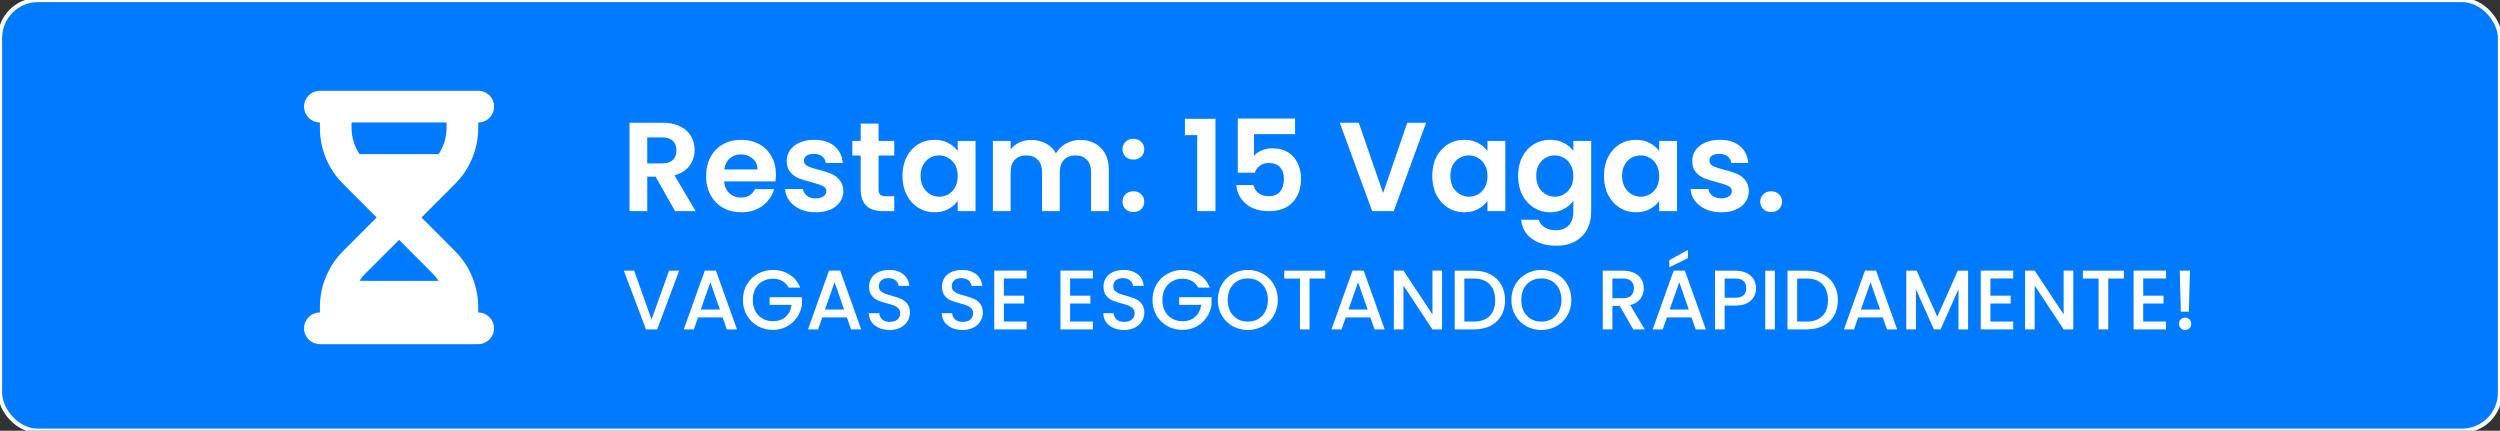
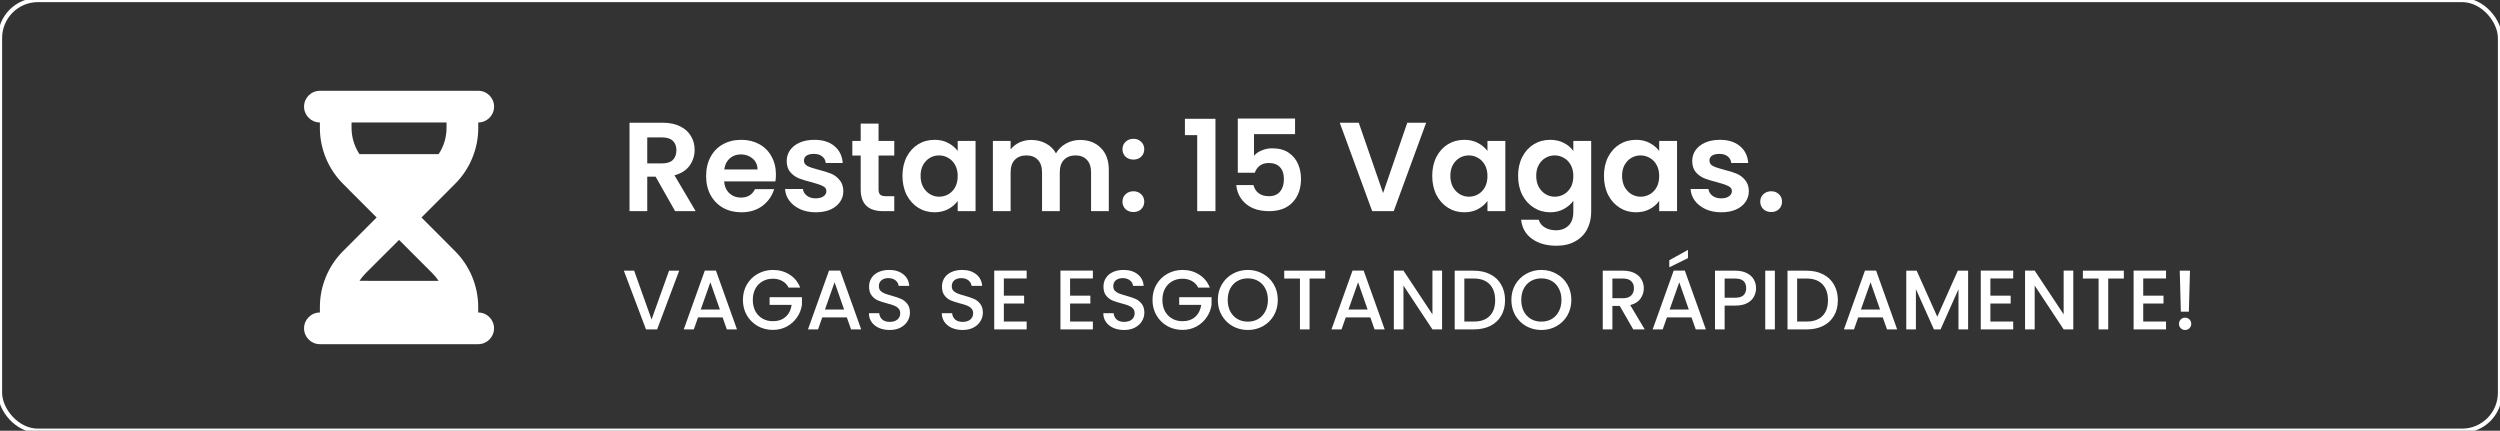
<svg xmlns="http://www.w3.org/2000/svg" width="592" height="102" viewBox="0 0 592 102" fill="none">
  <rect x="0" y="0" width="592" height="102" fill="#333333" stroke="none" />
-   <rect width="592" height="102" rx="9" fill="#007BFF" />
  <rect width="592" height="102" rx="9" stroke="white" />
  <path d="M75.749 21.5C73.675 21.5 72 23.176 72 25.25C72 27.324 73.675 29 75.749 29V30.289C75.749 35.258 77.729 40.027 81.244 43.543L89.187 51.5L81.244 59.457C77.729 62.973 75.749 67.742 75.749 72.711V74C73.675 74 72 75.676 72 77.75C72 79.824 73.675 81.5 75.749 81.5H79.498H109.49H113.239C115.313 81.5 116.988 79.824 116.988 77.75C116.988 75.676 115.313 74 113.239 74V72.711C113.239 67.742 111.259 62.973 107.745 59.457L99.801 51.5L107.756 43.543C111.271 40.027 113.251 35.258 113.251 30.289V29C115.325 29 117 27.324 117 25.25C117 23.176 115.325 21.5 113.251 21.5H109.49H79.498H75.749ZM83.247 30.289V29H105.741V30.289C105.741 32.516 105.085 34.672 103.867 36.5H85.122C83.915 34.672 83.247 32.516 83.247 30.289ZM85.122 66.5C85.532 65.879 86.012 65.293 86.539 64.754L94.494 56.809L102.449 64.766C102.988 65.305 103.457 65.891 103.867 66.512L85.122 66.5Z" fill="white" />
  <path d="M160.83 64.1L155.61 78H152.97L147.73 64.1H150.17L154.29 75.66L158.43 64.1H160.83ZM171.116 75.16H165.296L164.296 78H161.916L166.896 64.08H169.536L174.516 78H172.116L171.116 75.16ZM170.476 73.3L168.216 66.84L165.936 73.3H170.476ZM186.742 68.1C186.382 67.407 185.882 66.887 185.242 66.54C184.602 66.18 183.862 66 183.022 66C182.102 66 181.282 66.207 180.562 66.62C179.842 67.033 179.275 67.62 178.862 68.38C178.462 69.14 178.262 70.02 178.262 71.02C178.262 72.02 178.462 72.907 178.862 73.68C179.275 74.44 179.842 75.027 180.562 75.44C181.282 75.853 182.102 76.06 183.022 76.06C184.262 76.06 185.268 75.713 186.042 75.02C186.815 74.327 187.288 73.387 187.462 72.2H182.242V70.38H189.902V72.16C189.755 73.24 189.368 74.233 188.742 75.14C188.128 76.047 187.322 76.773 186.322 77.32C185.335 77.853 184.235 78.12 183.022 78.12C181.715 78.12 180.522 77.82 179.442 77.22C178.362 76.607 177.502 75.76 176.862 74.68C176.235 73.6 175.922 72.38 175.922 71.02C175.922 69.66 176.235 68.44 176.862 67.36C177.502 66.28 178.362 65.44 179.442 64.84C180.535 64.227 181.728 63.92 183.022 63.92C184.502 63.92 185.815 64.287 186.962 65.02C188.122 65.74 188.962 66.767 189.482 68.1H186.742ZM200.53 75.16H194.71L193.71 78H191.33L196.31 64.08H198.95L203.93 78H201.53L200.53 75.16ZM199.89 73.3L197.63 66.84L195.35 73.3H199.89ZM210.676 78.14C209.742 78.14 208.902 77.98 208.156 77.66C207.409 77.327 206.822 76.86 206.396 76.26C205.969 75.66 205.756 74.96 205.756 74.16H208.196C208.249 74.76 208.482 75.253 208.896 75.64C209.322 76.027 209.916 76.22 210.676 76.22C211.462 76.22 212.076 76.033 212.516 75.66C212.956 75.273 213.176 74.78 213.176 74.18C213.176 73.713 213.036 73.333 212.756 73.04C212.489 72.747 212.149 72.52 211.736 72.36C211.336 72.2 210.776 72.027 210.056 71.84C209.149 71.6 208.409 71.36 207.836 71.12C207.276 70.867 206.796 70.48 206.396 69.96C205.996 69.44 205.796 68.747 205.796 67.88C205.796 67.08 205.996 66.38 206.396 65.78C206.796 65.18 207.356 64.72 208.076 64.4C208.796 64.08 209.629 63.92 210.576 63.92C211.922 63.92 213.022 64.26 213.876 64.94C214.742 65.607 215.222 66.527 215.316 67.7H212.796C212.756 67.193 212.516 66.76 212.076 66.4C211.636 66.04 211.056 65.86 210.336 65.86C209.682 65.86 209.149 66.027 208.736 66.36C208.322 66.693 208.116 67.173 208.116 67.8C208.116 68.227 208.242 68.58 208.496 68.86C208.762 69.127 209.096 69.34 209.496 69.5C209.896 69.66 210.442 69.833 211.136 70.02C212.056 70.273 212.802 70.527 213.376 70.78C213.962 71.033 214.456 71.427 214.856 71.96C215.269 72.48 215.476 73.18 215.476 74.06C215.476 74.767 215.282 75.433 214.896 76.06C214.522 76.687 213.969 77.193 213.236 77.58C212.516 77.953 211.662 78.14 210.676 78.14ZM227.941 78.14C227.008 78.14 226.168 77.98 225.421 77.66C224.675 77.327 224.088 76.86 223.661 76.26C223.235 75.66 223.021 74.96 223.021 74.16H225.461C225.515 74.76 225.748 75.253 226.161 75.64C226.588 76.027 227.181 76.22 227.941 76.22C228.728 76.22 229.341 76.033 229.781 75.66C230.221 75.273 230.441 74.78 230.441 74.18C230.441 73.713 230.301 73.333 230.021 73.04C229.755 72.747 229.415 72.52 229.001 72.36C228.601 72.2 228.041 72.027 227.321 71.84C226.415 71.6 225.675 71.36 225.101 71.12C224.541 70.867 224.061 70.48 223.661 69.96C223.261 69.44 223.061 68.747 223.061 67.88C223.061 67.08 223.261 66.38 223.661 65.78C224.061 65.18 224.621 64.72 225.341 64.4C226.061 64.08 226.895 63.92 227.841 63.92C229.188 63.92 230.288 64.26 231.141 64.94C232.008 65.607 232.488 66.527 232.581 67.7H230.061C230.021 67.193 229.781 66.76 229.341 66.4C228.901 66.04 228.321 65.86 227.601 65.86C226.948 65.86 226.415 66.027 226.001 66.36C225.588 66.693 225.381 67.173 225.381 67.8C225.381 68.227 225.508 68.58 225.761 68.86C226.028 69.127 226.361 69.34 226.761 69.5C227.161 69.66 227.708 69.833 228.401 70.02C229.321 70.273 230.068 70.527 230.641 70.78C231.228 71.033 231.721 71.427 232.121 71.96C232.535 72.48 232.741 73.18 232.741 74.06C232.741 74.767 232.548 75.433 232.161 76.06C231.788 76.687 231.235 77.193 230.501 77.58C229.781 77.953 228.928 78.14 227.941 78.14ZM237.712 65.94V70.02H242.512V71.88H237.712V76.14H243.112V78H235.432V64.08H243.112V65.94H237.712ZM253.395 65.94V70.02H258.195V71.88H253.395V76.14H258.795V78H251.115V64.08H258.795V65.94H253.395ZM266.184 78.14C265.25 78.14 264.41 77.98 263.664 77.66C262.917 77.327 262.33 76.86 261.904 76.26C261.477 75.66 261.264 74.96 261.264 74.16H263.704C263.757 74.76 263.99 75.253 264.404 75.64C264.83 76.027 265.424 76.22 266.184 76.22C266.97 76.22 267.584 76.033 268.024 75.66C268.464 75.273 268.684 74.78 268.684 74.18C268.684 73.713 268.544 73.333 268.264 73.04C267.997 72.747 267.657 72.52 267.244 72.36C266.844 72.2 266.284 72.027 265.564 71.84C264.657 71.6 263.917 71.36 263.344 71.12C262.784 70.867 262.304 70.48 261.904 69.96C261.504 69.44 261.304 68.747 261.304 67.88C261.304 67.08 261.504 66.38 261.904 65.78C262.304 65.18 262.864 64.72 263.584 64.4C264.304 64.08 265.137 63.92 266.084 63.92C267.43 63.92 268.53 64.26 269.384 64.94C270.25 65.607 270.73 66.527 270.824 67.7H268.304C268.264 67.193 268.024 66.76 267.584 66.4C267.144 66.04 266.564 65.86 265.844 65.86C265.19 65.86 264.657 66.027 264.244 66.36C263.83 66.693 263.624 67.173 263.624 67.8C263.624 68.227 263.75 68.58 264.004 68.86C264.27 69.127 264.604 69.34 265.004 69.5C265.404 69.66 265.95 69.833 266.644 70.02C267.564 70.273 268.31 70.527 268.884 70.78C269.47 71.033 269.964 71.427 270.364 71.96C270.777 72.48 270.984 73.18 270.984 74.06C270.984 74.767 270.79 75.433 270.404 76.06C270.03 76.687 269.477 77.193 268.744 77.58C268.024 77.953 267.17 78.14 266.184 78.14ZM283.734 68.1C283.374 67.407 282.874 66.887 282.234 66.54C281.594 66.18 280.854 66 280.014 66C279.094 66 278.274 66.207 277.554 66.62C276.834 67.033 276.267 67.62 275.854 68.38C275.454 69.14 275.254 70.02 275.254 71.02C275.254 72.02 275.454 72.907 275.854 73.68C276.267 74.44 276.834 75.027 277.554 75.44C278.274 75.853 279.094 76.06 280.014 76.06C281.254 76.06 282.26 75.713 283.034 75.02C283.807 74.327 284.28 73.387 284.454 72.2H279.234V70.38H286.894V72.16C286.747 73.24 286.36 74.233 285.734 75.14C285.12 76.047 284.314 76.773 283.314 77.32C282.327 77.853 281.227 78.12 280.014 78.12C278.707 78.12 277.514 77.82 276.434 77.22C275.354 76.607 274.494 75.76 273.854 74.68C273.227 73.6 272.914 72.38 272.914 71.02C272.914 69.66 273.227 68.44 273.854 67.36C274.494 66.28 275.354 65.44 276.434 64.84C277.527 64.227 278.72 63.92 280.014 63.92C281.494 63.92 282.807 64.287 283.954 65.02C285.114 65.74 285.954 66.767 286.474 68.1H283.734ZM295.483 78.14C294.189 78.14 292.996 77.84 291.903 77.24C290.823 76.627 289.963 75.78 289.323 74.7C288.696 73.607 288.383 72.38 288.383 71.02C288.383 69.66 288.696 68.44 289.323 67.36C289.963 66.28 290.823 65.44 291.903 64.84C292.996 64.227 294.189 63.92 295.483 63.92C296.789 63.92 297.983 64.227 299.063 64.84C300.156 65.44 301.016 66.28 301.643 67.36C302.269 68.44 302.583 69.66 302.583 71.02C302.583 72.38 302.269 73.607 301.643 74.7C301.016 75.78 300.156 76.627 299.063 77.24C297.983 77.84 296.789 78.14 295.483 78.14ZM295.483 76.16C296.403 76.16 297.223 75.953 297.943 75.54C298.663 75.113 299.223 74.513 299.623 73.74C300.036 72.953 300.243 72.047 300.243 71.02C300.243 69.993 300.036 69.093 299.623 68.32C299.223 67.547 298.663 66.953 297.943 66.54C297.223 66.127 296.403 65.92 295.483 65.92C294.563 65.92 293.743 66.127 293.023 66.54C292.303 66.953 291.736 67.547 291.323 68.32C290.923 69.093 290.723 69.993 290.723 71.02C290.723 72.047 290.923 72.953 291.323 73.74C291.736 74.513 292.303 75.113 293.023 75.54C293.743 75.953 294.563 76.16 295.483 76.16ZM313.806 64.1V65.96H310.106V78H307.826V65.96H304.106V64.1H313.806ZM324.495 75.16H318.675L317.675 78H315.295L320.275 64.08H322.915L327.895 78H325.495L324.495 75.16ZM323.855 73.3L321.595 66.84L319.315 73.3H323.855ZM341.481 78H339.201L332.341 67.62V78H330.061V64.08H332.341L339.201 74.44V64.08H341.481V78ZM349.015 64.1C350.495 64.1 351.788 64.387 352.895 64.96C354.015 65.52 354.875 66.333 355.475 67.4C356.088 68.453 356.395 69.687 356.395 71.1C356.395 72.513 356.088 73.74 355.475 74.78C354.875 75.82 354.015 76.62 352.895 77.18C351.788 77.727 350.495 78 349.015 78H344.475V64.1H349.015ZM349.015 76.14C350.641 76.14 351.888 75.7 352.755 74.82C353.621 73.94 354.055 72.7 354.055 71.1C354.055 69.487 353.621 68.227 352.755 67.32C351.888 66.413 350.641 65.96 349.015 65.96H346.755V76.14H349.015ZM364.994 78.14C363.701 78.14 362.508 77.84 361.414 77.24C360.334 76.627 359.474 75.78 358.834 74.7C358.208 73.607 357.894 72.38 357.894 71.02C357.894 69.66 358.208 68.44 358.834 67.36C359.474 66.28 360.334 65.44 361.414 64.84C362.508 64.227 363.701 63.92 364.994 63.92C366.301 63.92 367.494 64.227 368.574 64.84C369.668 65.44 370.528 66.28 371.154 67.36C371.781 68.44 372.094 69.66 372.094 71.02C372.094 72.38 371.781 73.607 371.154 74.7C370.528 75.78 369.668 76.627 368.574 77.24C367.494 77.84 366.301 78.14 364.994 78.14ZM364.994 76.16C365.914 76.16 366.734 75.953 367.454 75.54C368.174 75.113 368.734 74.513 369.134 73.74C369.548 72.953 369.754 72.047 369.754 71.02C369.754 69.993 369.548 69.093 369.134 68.32C368.734 67.547 368.174 66.953 367.454 66.54C366.734 66.127 365.914 65.92 364.994 65.92C364.074 65.92 363.254 66.127 362.534 66.54C361.814 66.953 361.248 67.547 360.834 68.32C360.434 69.093 360.234 69.993 360.234 71.02C360.234 72.047 360.434 72.953 360.834 73.74C361.248 74.513 361.814 75.113 362.534 75.54C363.254 75.953 364.074 76.16 364.994 76.16ZM386.753 78L383.553 72.44H381.813V78H379.533V64.1H384.333C385.4 64.1 386.3 64.287 387.033 64.66C387.78 65.033 388.333 65.533 388.693 66.16C389.067 66.787 389.253 67.487 389.253 68.26C389.253 69.167 388.987 69.993 388.453 70.74C387.933 71.473 387.127 71.973 386.033 72.24L389.473 78H386.753ZM381.813 70.62H384.333C385.187 70.62 385.827 70.407 386.253 69.98C386.693 69.553 386.913 68.98 386.913 68.26C386.913 67.54 386.7 66.98 386.273 66.58C385.847 66.167 385.2 65.96 384.333 65.96H381.813V70.62ZM400.55 75.16H394.73L393.73 78H391.35L396.33 64.08H398.97L403.95 78H401.55L400.55 75.16ZM399.91 73.3L397.65 66.84L395.37 73.3H399.91ZM399.71 61.12L395.29 63.3V61.62L399.71 59.18V61.12ZM415.835 68.24C415.835 68.947 415.669 69.613 415.335 70.24C415.002 70.867 414.469 71.38 413.735 71.78C413.002 72.167 412.062 72.36 410.915 72.36H408.395V78H406.115V64.1H410.915C411.982 64.1 412.882 64.287 413.615 64.66C414.362 65.02 414.915 65.513 415.275 66.14C415.649 66.767 415.835 67.467 415.835 68.24ZM410.915 70.5C411.782 70.5 412.429 70.307 412.855 69.92C413.282 69.52 413.495 68.96 413.495 68.24C413.495 66.72 412.635 65.96 410.915 65.96H408.395V70.5H410.915ZM420.29 64.1V78H418.01V64.1H420.29ZM427.823 64.1C429.303 64.1 430.597 64.387 431.703 64.96C432.823 65.52 433.683 66.333 434.283 67.4C434.897 68.453 435.203 69.687 435.203 71.1C435.203 72.513 434.897 73.74 434.283 74.78C433.683 75.82 432.823 76.62 431.703 77.18C430.597 77.727 429.303 78 427.823 78H423.283V64.1H427.823ZM427.823 76.14C429.45 76.14 430.697 75.7 431.563 74.82C432.43 73.94 432.863 72.7 432.863 71.1C432.863 69.487 432.43 68.227 431.563 67.32C430.697 66.413 429.45 65.96 427.823 65.96H425.563V76.14H427.823ZM445.843 75.16H440.023L439.023 78H436.643L441.623 64.08H444.263L449.243 78H446.843L445.843 75.16ZM445.203 73.3L442.943 66.84L440.663 73.3H445.203ZM466.048 64.1V78H463.768V68.48L459.528 78H457.948L453.688 68.48V78H451.408V64.1H453.868L458.748 75L463.608 64.1H466.048ZM471.325 65.94V70.02H476.125V71.88H471.325V76.14H476.725V78H469.045V64.08H476.725V65.94H471.325ZM490.953 78H488.673L481.813 67.62V78H479.533V64.08H481.813L488.673 74.44V64.08H490.953V78ZM502.927 64.1V65.96H499.227V78H496.947V65.96H493.227V64.1H502.927ZM507.516 65.94V70.02H512.316V71.88H507.516V76.14H512.916V78H505.236V64.08H512.916V65.94H507.516ZM518.585 64.1L518.325 73.8H516.425L516.165 64.1H518.585ZM517.445 78.14C517.031 78.14 516.685 78 516.405 77.72C516.125 77.44 515.985 77.093 515.985 76.68C515.985 76.267 516.125 75.92 516.405 75.64C516.685 75.36 517.031 75.22 517.445 75.22C517.845 75.22 518.185 75.36 518.465 75.64C518.745 75.92 518.885 76.267 518.885 76.68C518.885 77.093 518.745 77.44 518.465 77.72C518.185 78 517.845 78.14 517.445 78.14Z" fill="white" />
  <path d="M159.87 50L155.25 41.84H153.27V50H149.07V29.06H156.93C158.55 29.06 159.93 29.35 161.07 29.93C162.21 30.49 163.06 31.26 163.62 32.24C164.2 33.2 164.49 34.28 164.49 35.48C164.49 36.86 164.09 38.11 163.29 39.23C162.49 40.33 161.3 41.09 159.72 41.51L164.73 50H159.87ZM153.27 38.69H156.78C157.92 38.69 158.77 38.42 159.33 37.88C159.89 37.32 160.17 36.55 160.17 35.57C160.17 34.61 159.89 33.87 159.33 33.35C158.77 32.81 157.92 32.54 156.78 32.54H153.27V38.69ZM183.739 41.33C183.739 41.93 183.699 42.47 183.619 42.95H171.469C171.569 44.15 171.989 45.09 172.729 45.77C173.469 46.45 174.379 46.79 175.459 46.79C177.019 46.79 178.129 46.12 178.789 44.78H183.319C182.839 46.38 181.919 47.7 180.559 48.74C179.199 49.76 177.529 50.27 175.549 50.27C173.949 50.27 172.509 49.92 171.229 49.22C169.969 48.5 168.979 47.49 168.259 46.19C167.559 44.89 167.209 43.39 167.209 41.69C167.209 39.97 167.559 38.46 168.259 37.16C168.959 35.86 169.939 34.86 171.199 34.16C172.459 33.46 173.909 33.11 175.549 33.11C177.129 33.11 178.539 33.45 179.779 34.13C181.039 34.81 182.009 35.78 182.689 37.04C183.389 38.28 183.739 39.71 183.739 41.33ZM179.389 40.13C179.369 39.05 178.979 38.19 178.219 37.55C177.459 36.89 176.529 36.56 175.429 36.56C174.389 36.56 173.509 36.88 172.789 37.52C172.089 38.14 171.659 39.01 171.499 40.13H179.389ZM193.164 50.27C191.804 50.27 190.584 50.03 189.504 49.55C188.424 49.05 187.564 48.38 186.924 47.54C186.304 46.7 185.964 45.77 185.904 44.75H190.134C190.214 45.39 190.524 45.92 191.064 46.34C191.624 46.76 192.314 46.97 193.134 46.97C193.934 46.97 194.554 46.81 194.994 46.49C195.454 46.17 195.684 45.76 195.684 45.26C195.684 44.72 195.404 44.32 194.844 44.06C194.304 43.78 193.434 43.48 192.234 43.16C190.994 42.86 189.974 42.55 189.174 42.23C188.394 41.91 187.714 41.42 187.134 40.76C186.574 40.1 186.294 39.21 186.294 38.09C186.294 37.17 186.554 36.33 187.074 35.57C187.614 34.81 188.374 34.21 189.354 33.77C190.354 33.33 191.524 33.11 192.864 33.11C194.844 33.11 196.424 33.61 197.604 34.61C198.784 35.59 199.434 36.92 199.554 38.6H195.534C195.474 37.94 195.194 37.42 194.694 37.04C194.214 36.64 193.564 36.44 192.744 36.44C191.984 36.44 191.394 36.58 190.974 36.86C190.574 37.14 190.374 37.53 190.374 38.03C190.374 38.59 190.654 39.02 191.214 39.32C191.774 39.6 192.644 39.89 193.824 40.19C195.024 40.49 196.014 40.8 196.794 41.12C197.574 41.44 198.244 41.94 198.804 42.62C199.384 43.28 199.684 44.16 199.704 45.26C199.704 46.22 199.434 47.08 198.894 47.84C198.374 48.6 197.614 49.2 196.614 49.64C195.634 50.06 194.484 50.27 193.164 50.27ZM208.042 36.83V44.87C208.042 45.43 208.172 45.84 208.432 46.1C208.712 46.34 209.172 46.46 209.812 46.46H211.762V50H209.122C205.582 50 203.812 48.28 203.812 44.84V36.83H201.832V33.38H203.812V29.27H208.042V33.38H211.762V36.83H208.042ZM213.703 41.63C213.703 39.95 214.033 38.46 214.693 37.16C215.373 35.86 216.283 34.86 217.423 34.16C218.583 33.46 219.873 33.11 221.293 33.11C222.533 33.11 223.613 33.36 224.533 33.86C225.473 34.36 226.223 34.99 226.783 35.75V33.38H231.013V50H226.783V47.57C226.243 48.35 225.493 49 224.533 49.52C223.593 50.02 222.503 50.27 221.263 50.27C219.863 50.27 218.583 49.91 217.423 49.19C216.283 48.47 215.373 47.46 214.693 46.16C214.033 44.84 213.703 43.33 213.703 41.63ZM226.783 41.69C226.783 40.67 226.583 39.8 226.183 39.08C225.783 38.34 225.243 37.78 224.563 37.4C223.883 37 223.153 36.8 222.373 36.8C221.593 36.8 220.873 36.99 220.213 37.37C219.553 37.75 219.013 38.31 218.593 39.05C218.193 39.77 217.993 40.63 217.993 41.63C217.993 42.63 218.193 43.51 218.593 44.27C219.013 45.01 219.553 45.58 220.213 45.98C220.893 46.38 221.613 46.58 222.373 46.58C223.153 46.58 223.883 46.39 224.563 46.01C225.243 45.61 225.783 45.05 226.183 44.33C226.583 43.59 226.783 42.71 226.783 41.69ZM255.755 33.14C257.795 33.14 259.435 33.77 260.675 35.03C261.935 36.27 262.565 38.01 262.565 40.25V50H258.365V40.82C258.365 39.52 258.035 38.53 257.375 37.85C256.715 37.15 255.815 36.8 254.675 36.8C253.535 36.8 252.625 37.15 251.945 37.85C251.285 38.53 250.955 39.52 250.955 40.82V50H246.755V40.82C246.755 39.52 246.425 38.53 245.765 37.85C245.105 37.15 244.205 36.8 243.065 36.8C241.905 36.8 240.985 37.15 240.305 37.85C239.645 38.53 239.315 39.52 239.315 40.82V50H235.115V33.38H239.315V35.39C239.855 34.69 240.545 34.14 241.385 33.74C242.245 33.34 243.185 33.14 244.205 33.14C245.505 33.14 246.665 33.42 247.685 33.98C248.705 34.52 249.495 35.3 250.055 36.32C250.595 35.36 251.375 34.59 252.395 34.01C253.435 33.43 254.555 33.14 255.755 33.14ZM268.41 50.21C267.65 50.21 267.02 49.98 266.52 49.52C266.04 49.04 265.8 48.45 265.8 47.75C265.8 47.05 266.04 46.47 266.52 46.01C267.02 45.53 267.65 45.29 268.41 45.29C269.15 45.29 269.76 45.53 270.24 46.01C270.72 46.47 270.96 47.05 270.96 47.75C270.96 48.45 270.72 49.04 270.24 49.52C269.76 49.98 269.15 50.21 268.41 50.21ZM268.41 37.79C267.65 37.79 267.02 37.56 266.52 37.1C266.04 36.62 265.8 36.03 265.8 35.33C265.8 34.63 266.04 34.05 266.52 33.59C267.02 33.11 267.65 32.87 268.41 32.87C269.15 32.87 269.76 33.11 270.24 33.59C270.72 34.05 270.96 34.63 270.96 35.33C270.96 36.03 270.72 36.62 270.24 37.1C269.76 37.56 269.15 37.79 268.41 37.79ZM280.59 32V28.13H287.82V50H283.5V32H280.59ZM306.669 31.76H296.949V36.89C297.369 36.37 297.969 35.95 298.749 35.63C299.529 35.29 300.359 35.12 301.239 35.12C302.839 35.12 304.149 35.47 305.169 36.17C306.189 36.87 306.929 37.77 307.389 38.87C307.849 39.95 308.079 41.11 308.079 42.35C308.079 44.65 307.419 46.5 306.099 47.9C304.799 49.3 302.939 50 300.519 50C298.239 50 296.419 49.43 295.059 48.29C293.699 47.15 292.929 45.66 292.749 43.82H296.829C297.009 44.62 297.409 45.26 298.029 45.74C298.669 46.22 299.479 46.46 300.459 46.46C301.639 46.46 302.529 46.09 303.129 45.35C303.729 44.61 304.029 43.63 304.029 42.41C304.029 41.17 303.719 40.23 303.099 39.59C302.499 38.93 301.609 38.6 300.429 38.6C299.589 38.6 298.889 38.81 298.329 39.23C297.769 39.65 297.369 40.21 297.129 40.91H293.109V28.07H306.669V31.76ZM337.714 29.06L330.034 50H324.934L317.254 29.06H321.754L327.514 45.71L333.244 29.06H337.714ZM339.152 41.63C339.152 39.95 339.482 38.46 340.142 37.16C340.822 35.86 341.732 34.86 342.872 34.16C344.032 33.46 345.322 33.11 346.742 33.11C347.982 33.11 349.062 33.36 349.982 33.86C350.922 34.36 351.672 34.99 352.232 35.75V33.38H356.462V50H352.232V47.57C351.692 48.35 350.942 49 349.982 49.52C349.042 50.02 347.952 50.27 346.712 50.27C345.312 50.27 344.032 49.91 342.872 49.19C341.732 48.47 340.822 47.46 340.142 46.16C339.482 44.84 339.152 43.33 339.152 41.63ZM352.232 41.69C352.232 40.67 352.032 39.8 351.632 39.08C351.232 38.34 350.692 37.78 350.012 37.4C349.332 37 348.602 36.8 347.822 36.8C347.042 36.8 346.322 36.99 345.662 37.37C345.002 37.75 344.462 38.31 344.042 39.05C343.642 39.77 343.442 40.63 343.442 41.63C343.442 42.63 343.642 43.51 344.042 44.27C344.462 45.01 345.002 45.58 345.662 45.98C346.342 46.38 347.062 46.58 347.822 46.58C348.602 46.58 349.332 46.39 350.012 46.01C350.692 45.61 351.232 45.05 351.632 44.33C352.032 43.59 352.232 42.71 352.232 41.69ZM367.074 33.11C368.314 33.11 369.404 33.36 370.344 33.86C371.284 34.34 372.024 34.97 372.564 35.75V33.38H376.794V50.12C376.794 51.66 376.484 53.03 375.864 54.23C375.244 55.45 374.314 56.41 373.074 57.11C371.834 57.83 370.334 58.19 368.574 58.19C366.214 58.19 364.274 57.64 362.754 56.54C361.254 55.44 360.404 53.94 360.204 52.04H364.374C364.594 52.8 365.064 53.4 365.784 53.84C366.524 54.3 367.414 54.53 368.454 54.53C369.674 54.53 370.664 54.16 371.424 53.42C372.184 52.7 372.564 51.6 372.564 50.12V47.54C372.024 48.32 371.274 48.97 370.314 49.49C369.374 50.01 368.294 50.27 367.074 50.27C365.674 50.27 364.394 49.91 363.234 49.19C362.074 48.47 361.154 47.46 360.474 46.16C359.814 44.84 359.484 43.33 359.484 41.63C359.484 39.95 359.814 38.46 360.474 37.16C361.154 35.86 362.064 34.86 363.204 34.16C364.364 33.46 365.654 33.11 367.074 33.11ZM372.564 41.69C372.564 40.67 372.364 39.8 371.964 39.08C371.564 38.34 371.024 37.78 370.344 37.4C369.664 37 368.934 36.8 368.154 36.8C367.374 36.8 366.654 36.99 365.994 37.37C365.334 37.75 364.794 38.31 364.374 39.05C363.974 39.77 363.774 40.63 363.774 41.63C363.774 42.63 363.974 43.51 364.374 44.27C364.794 45.01 365.334 45.58 365.994 45.98C366.674 46.38 367.394 46.58 368.154 46.58C368.934 46.58 369.664 46.39 370.344 46.01C371.024 45.61 371.564 45.05 371.964 44.33C372.364 43.59 372.564 42.71 372.564 41.69ZM379.816 41.63C379.816 39.95 380.146 38.46 380.806 37.16C381.486 35.86 382.396 34.86 383.536 34.16C384.696 33.46 385.986 33.11 387.406 33.11C388.646 33.11 389.726 33.36 390.646 33.86C391.586 34.36 392.336 34.99 392.896 35.75V33.38H397.126V50H392.896V47.57C392.356 48.35 391.606 49 390.646 49.52C389.706 50.02 388.616 50.27 387.376 50.27C385.976 50.27 384.696 49.91 383.536 49.19C382.396 48.47 381.486 47.46 380.806 46.16C380.146 44.84 379.816 43.33 379.816 41.63ZM392.896 41.69C392.896 40.67 392.696 39.8 392.296 39.08C391.896 38.34 391.356 37.78 390.676 37.4C389.996 37 389.266 36.8 388.486 36.8C387.706 36.8 386.986 36.99 386.326 37.37C385.666 37.75 385.126 38.31 384.706 39.05C384.306 39.77 384.106 40.63 384.106 41.63C384.106 42.63 384.306 43.51 384.706 44.27C385.126 45.01 385.666 45.58 386.326 45.98C387.006 46.38 387.726 46.58 388.486 46.58C389.266 46.58 389.996 46.39 390.676 46.01C391.356 45.61 391.896 45.05 392.296 44.33C392.696 43.59 392.896 42.71 392.896 41.69ZM407.588 50.27C406.228 50.27 405.008 50.03 403.928 49.55C402.848 49.05 401.988 48.38 401.348 47.54C400.728 46.7 400.388 45.77 400.328 44.75H404.558C404.638 45.39 404.948 45.92 405.488 46.34C406.048 46.76 406.738 46.97 407.558 46.97C408.358 46.97 408.978 46.81 409.418 46.49C409.878 46.17 410.108 45.76 410.108 45.26C410.108 44.72 409.828 44.32 409.268 44.06C408.728 43.78 407.858 43.48 406.658 43.16C405.418 42.86 404.398 42.55 403.598 42.23C402.818 41.91 402.138 41.42 401.558 40.76C400.998 40.1 400.718 39.21 400.718 38.09C400.718 37.17 400.978 36.33 401.498 35.57C402.038 34.81 402.798 34.21 403.778 33.77C404.778 33.33 405.948 33.11 407.288 33.11C409.268 33.11 410.848 33.61 412.028 34.61C413.208 35.59 413.858 36.92 413.978 38.6H409.958C409.898 37.94 409.618 37.42 409.118 37.04C408.638 36.64 407.988 36.44 407.168 36.44C406.408 36.44 405.818 36.58 405.398 36.86C404.998 37.14 404.798 37.53 404.798 38.03C404.798 38.59 405.078 39.02 405.638 39.32C406.198 39.6 407.068 39.89 408.248 40.19C409.448 40.49 410.438 40.8 411.218 41.12C411.998 41.44 412.668 41.94 413.228 42.62C413.808 43.28 414.108 44.16 414.128 45.26C414.128 46.22 413.858 47.08 413.318 47.84C412.798 48.6 412.038 49.2 411.038 49.64C410.058 50.06 408.908 50.27 407.588 50.27ZM419.436 50.21C418.676 50.21 418.046 49.98 417.546 49.52C417.066 49.04 416.826 48.45 416.826 47.75C416.826 47.05 417.066 46.47 417.546 46.01C418.046 45.53 418.676 45.29 419.436 45.29C420.176 45.29 420.786 45.53 421.266 46.01C421.746 46.47 421.986 47.05 421.986 47.75C421.986 48.45 421.746 49.04 421.266 49.52C420.786 49.98 420.176 50.21 419.436 50.21Z" fill="white" />
</svg>